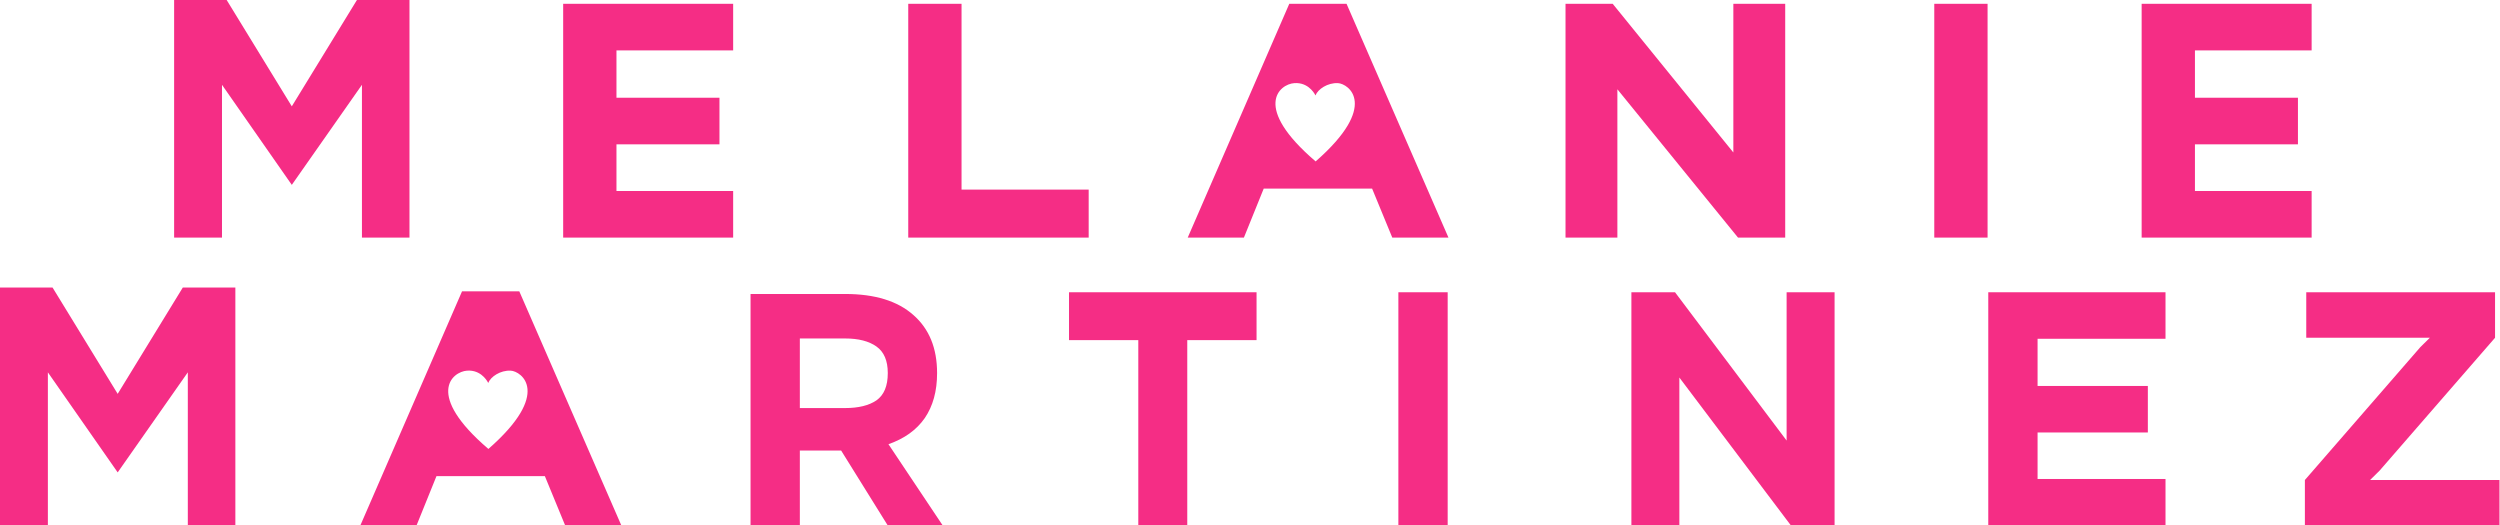
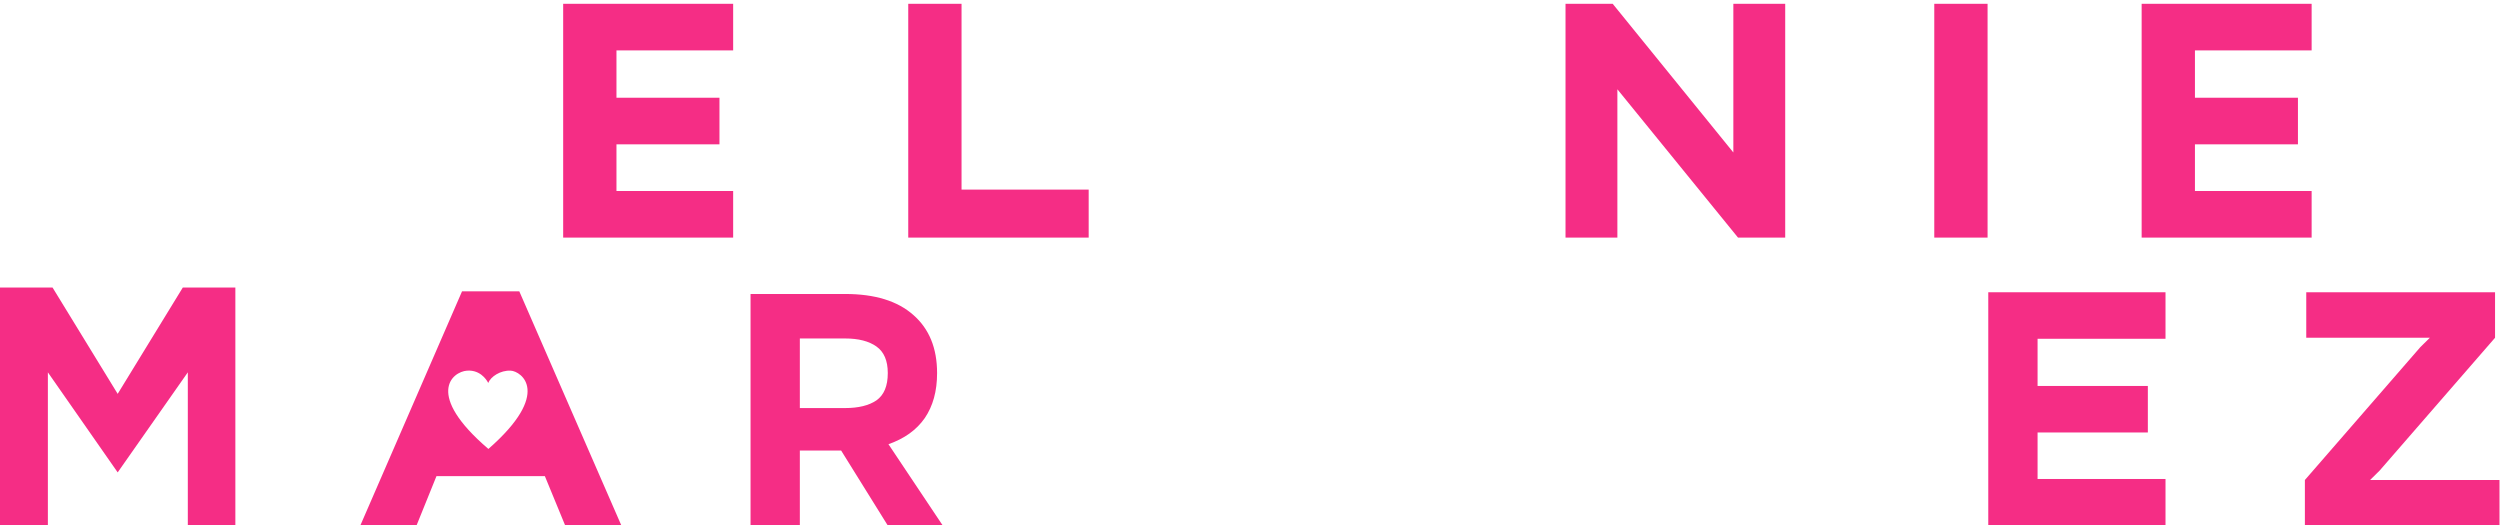
<svg xmlns="http://www.w3.org/2000/svg" xmlns:ns1="http://sodipodi.sourceforge.net/DTD/sodipodi-0.dtd" xmlns:ns2="http://www.inkscape.org/namespaces/inkscape" version="1.1" id="svg833" width="999.059" height="209.921" viewBox="0 0 999.059 209.921" ns1:docname="Melanie Martinez 2014.svg" ns2:version="1.0.2 (e86c870879, 2021-01-15, custom)">
  <defs id="defs837" />
  <ns1:namedview pagecolor="#ffffff" bordercolor="#666666" borderopacity="1" objecttolerance="10" gridtolerance="10" guidetolerance="10" ns2:pageopacity="0" ns2:pageshadow="2" ns2:window-width="1450" ns2:window-height="935" id="namedview835" showgrid="false" ns2:zoom="0.63841468" ns2:cx="424.80948" ns2:cy="147.50412" ns2:window-x="32" ns2:window-y="32" ns2:window-maximized="0" ns2:current-layer="g841" />
  <g ns2:groupmode="layer" ns2:label="Image" id="g841" transform="translate(-47.838,-54.976)">
-     <path d="M 164.449,97.472 190.479,54.976 H 211.476 V 149.93 H 192.479 V 88.868 L 164.449,128.857 136.552,88.868 V 149.93 H 117.423 V 54.976 h 20.997 z" style="font-weight:bold;font-size:139.4px;line-height:100;font-family:Organetto;-inkscape-font-specification:'Organetto Bold';letter-spacing:0px;word-spacing:0px;display:inline;fill:#f52d85;fill-opacity:1;stroke-width:3.375" id="path853" ns1:nodetypes="ccccccccccccc" />
    <path d="m 340.823,56.497 v 18.632 h -46.631 v 18.903 h 41.162 v 18.632 h -41.162 v 18.632 h 46.631 v 18.632 H 272.891 V 56.497 Z" style="font-weight:bold;font-size:139.4px;line-height:100;font-family:Organetto;-inkscape-font-specification:'Organetto Bold';letter-spacing:0px;word-spacing:0px;display:inline;fill:#f52d85;fill-opacity:1;stroke-width:3.485" id="path855" ns1:nodetypes="ccccccccccccc" />
    <path d="m 432.095,56.497 v 74.26 h 50.805 v 19.173 H 410.794 V 56.497 Z" style="font-weight:bold;font-size:139.4px;line-height:100;font-family:Organetto;-inkscape-font-specification:'Organetto Bold';letter-spacing:0px;word-spacing:0px;display:inline;fill:#f52d85;fill-opacity:1;stroke-width:3.485" id="path857" />
-     <path id="path859" style="font-weight:bold;font-size:139.4px;line-height:100;font-family:Organetto;-inkscape-font-specification:'Organetto Bold';letter-spacing:0px;word-spacing:0px;display:inline;fill:#f52d85;fill-opacity:1;stroke-width:3.485" d="m 563.066,56.498 -40.588,93.432 h 22.453 l 7.916,-19.578 h 43.32 l 8.061,19.578 h 22.451 L 585.949,56.498 Z m 3.104,31.682 c 5.229,0.243 7.357,4.928 7.357,4.928 1.011,-2.528 4.868,-5.105 8.967,-4.914 4.265,0.199 16.64,8.932 -8.896,31.289 -25.406,-21.737 -14.538,-30.874 -8.516,-31.289 0.376,-0.026 0.739,-0.03 1.088,-0.014 z" />
    <path d="m 740.524,56.497 h 20.725 V 149.93 H 742.395 L 694.181,90.657 v 59.273 h -20.725 V 56.497 h 18.854 l 48.215,59.408 z" style="font-weight:bold;font-size:139.4px;line-height:100;font-family:Organetto;-inkscape-font-specification:'Organetto Bold';letter-spacing:0px;word-spacing:0px;display:inline;fill:#f52d85;fill-opacity:1;stroke-width:3.485" id="path861" />
    <path d="M 820.819,149.93 V 56.497 h 21.301 v 93.432 z" style="font-weight:bold;font-size:139.4px;line-height:100;font-family:Organetto;-inkscape-font-specification:'Organetto Bold';letter-spacing:0px;word-spacing:0px;display:inline;fill:#f52d85;fill-opacity:1;stroke-width:3.485" id="path863" ns1:nodetypes="ccccc" />
    <path d="m 971.621,56.497 v 18.632 h -46.631 v 18.903 h 41.162 v 18.632 h -41.162 v 18.632 h 46.631 v 18.632 H 903.689 V 56.497 Z" style="font-weight:bold;font-size:139.4px;line-height:100;font-family:Organetto;-inkscape-font-specification:'Organetto Bold';letter-spacing:0px;word-spacing:0px;display:inline;fill:#f52d85;fill-opacity:1;stroke-width:3.485" id="path865" ns1:nodetypes="ccccccccccccc" />
    <path id="path859-5" style="font-weight:bold;font-size:139.4px;line-height:100;font-family:Organetto;-inkscape-font-specification:'Organetto Bold';letter-spacing:0px;word-spacing:0px;display:inline;fill:#f52d85;fill-opacity:1;stroke-width:3.485" d="m 232.479,171.399 -40.588,93.432 h 22.453 l 7.916,-19.578 h 43.32 l 8.061,19.578 h 22.451 l -40.73,-93.432 z m 3.104,31.682 c 5.229,0.243 7.357,4.928 7.357,4.928 1.011,-2.528 4.868,-5.105 8.967,-4.914 4.265,0.199 16.64,8.932 -8.896,31.289 -25.406,-21.737 -14.538,-30.874 -8.516,-31.289 0.376,-0.026 0.739,-0.03 1.088,-0.014 z" />
    <path d="m 94.865,212.373 26.03,-42.496 h 20.997 v 94.954 H 122.894 V 203.77 L 94.865,243.758 66.968,203.77 v 61.061 H 47.838 v -94.954 h 20.997 z" style="font-weight:bold;font-size:139.4px;line-height:100;font-family:Organetto;-inkscape-font-specification:'Organetto Bold';letter-spacing:0px;word-spacing:0px;display:inline;fill:#f52d85;fill-opacity:1;stroke-width:3.375" id="path853-8" ns1:nodetypes="ccccccccccccc" />
    <g aria-label="R T I N E Z" id="text920" style="font-weight:bold;font-size:131.662px;line-height:100;font-family:Organetto;-inkscape-font-specification:'Organetto Bold';letter-spacing:8px;word-spacing:0px;display:inline;fill:#f52d85;fill-opacity:1;stroke-width:3.292" transform="matrix(1.011,0,0,1.023,-3.785,-6.013)">
      <path d="M 401.979,264.897 383.547,235.622 h -16.326 v 29.275 h -19.486 v -90.44 h 37.392 q 17.643,0 26.991,8.234 9.348,8.103 9.348,22.61 v 0.131 q 0,10.455 -4.871,17.513 -4.872,6.927 -14.351,10.194 l 21.461,31.759 z m -34.759,-73.058 v 27.184 h 17.906 q 7.9,0 12.376,-3.006 4.476,-3.137 4.476,-10.586 v -0.131 q 0,-7.188 -4.476,-10.325 -4.477,-3.137 -12.376,-3.137 z" style="fill:#f52d85;fill-opacity:1;stroke-width:3.279" id="path935" />
-       <path d="m 547.745,173.787 v 18.696 h -27.386 v 72.414 h -19.354 v -72.414 h -27.386 v -18.696 z" style="fill:#f52d85;fill-opacity:1;stroke-width:3.292" id="path937" ns1:nodetypes="ccccccccc" />
-       <path d="m 603.805,264.897 v -91.11 h 19.486 v 91.11 z" style="fill:#f52d85;fill-opacity:1;stroke-width:3.292" id="path939" ns1:nodetypes="ccccc" />
-       <path d="m 757.266,173.787 h 18.959 v 91.11 H 758.978 L 714.871,207.097 v 57.8 h -18.959 v -91.11 h 17.248 l 44.107,57.931 z" style="fill:#f52d85;fill-opacity:1;stroke-width:3.292" id="path941" ns1:nodetypes="ccccccccccc" />
      <path d="m 907.034,173.787 v 18.169 h -50.57 v 18.433 h 43.589 v 18.169 h -43.589 v 18.169 h 50.57 v 18.169 h -70.056 v -91.11 z" style="fill:#f52d85;fill-opacity:1;stroke-width:3.292" id="path943" ns1:nodetypes="ccccccccccccc" />
      <path d="m 987.904,247.123 h 51.145 v 17.774 h -76.921 v -17.774 l 45.613,-51.875 3.779,-3.687 h -48.851 v -17.774 h 74.626 v 17.774 l -45.612,51.875 z" style="fill:#f52d85;fill-opacity:1;stroke-width:3.332" id="path945" ns1:nodetypes="ccccccccccccc" />
    </g>
  </g>
</svg>